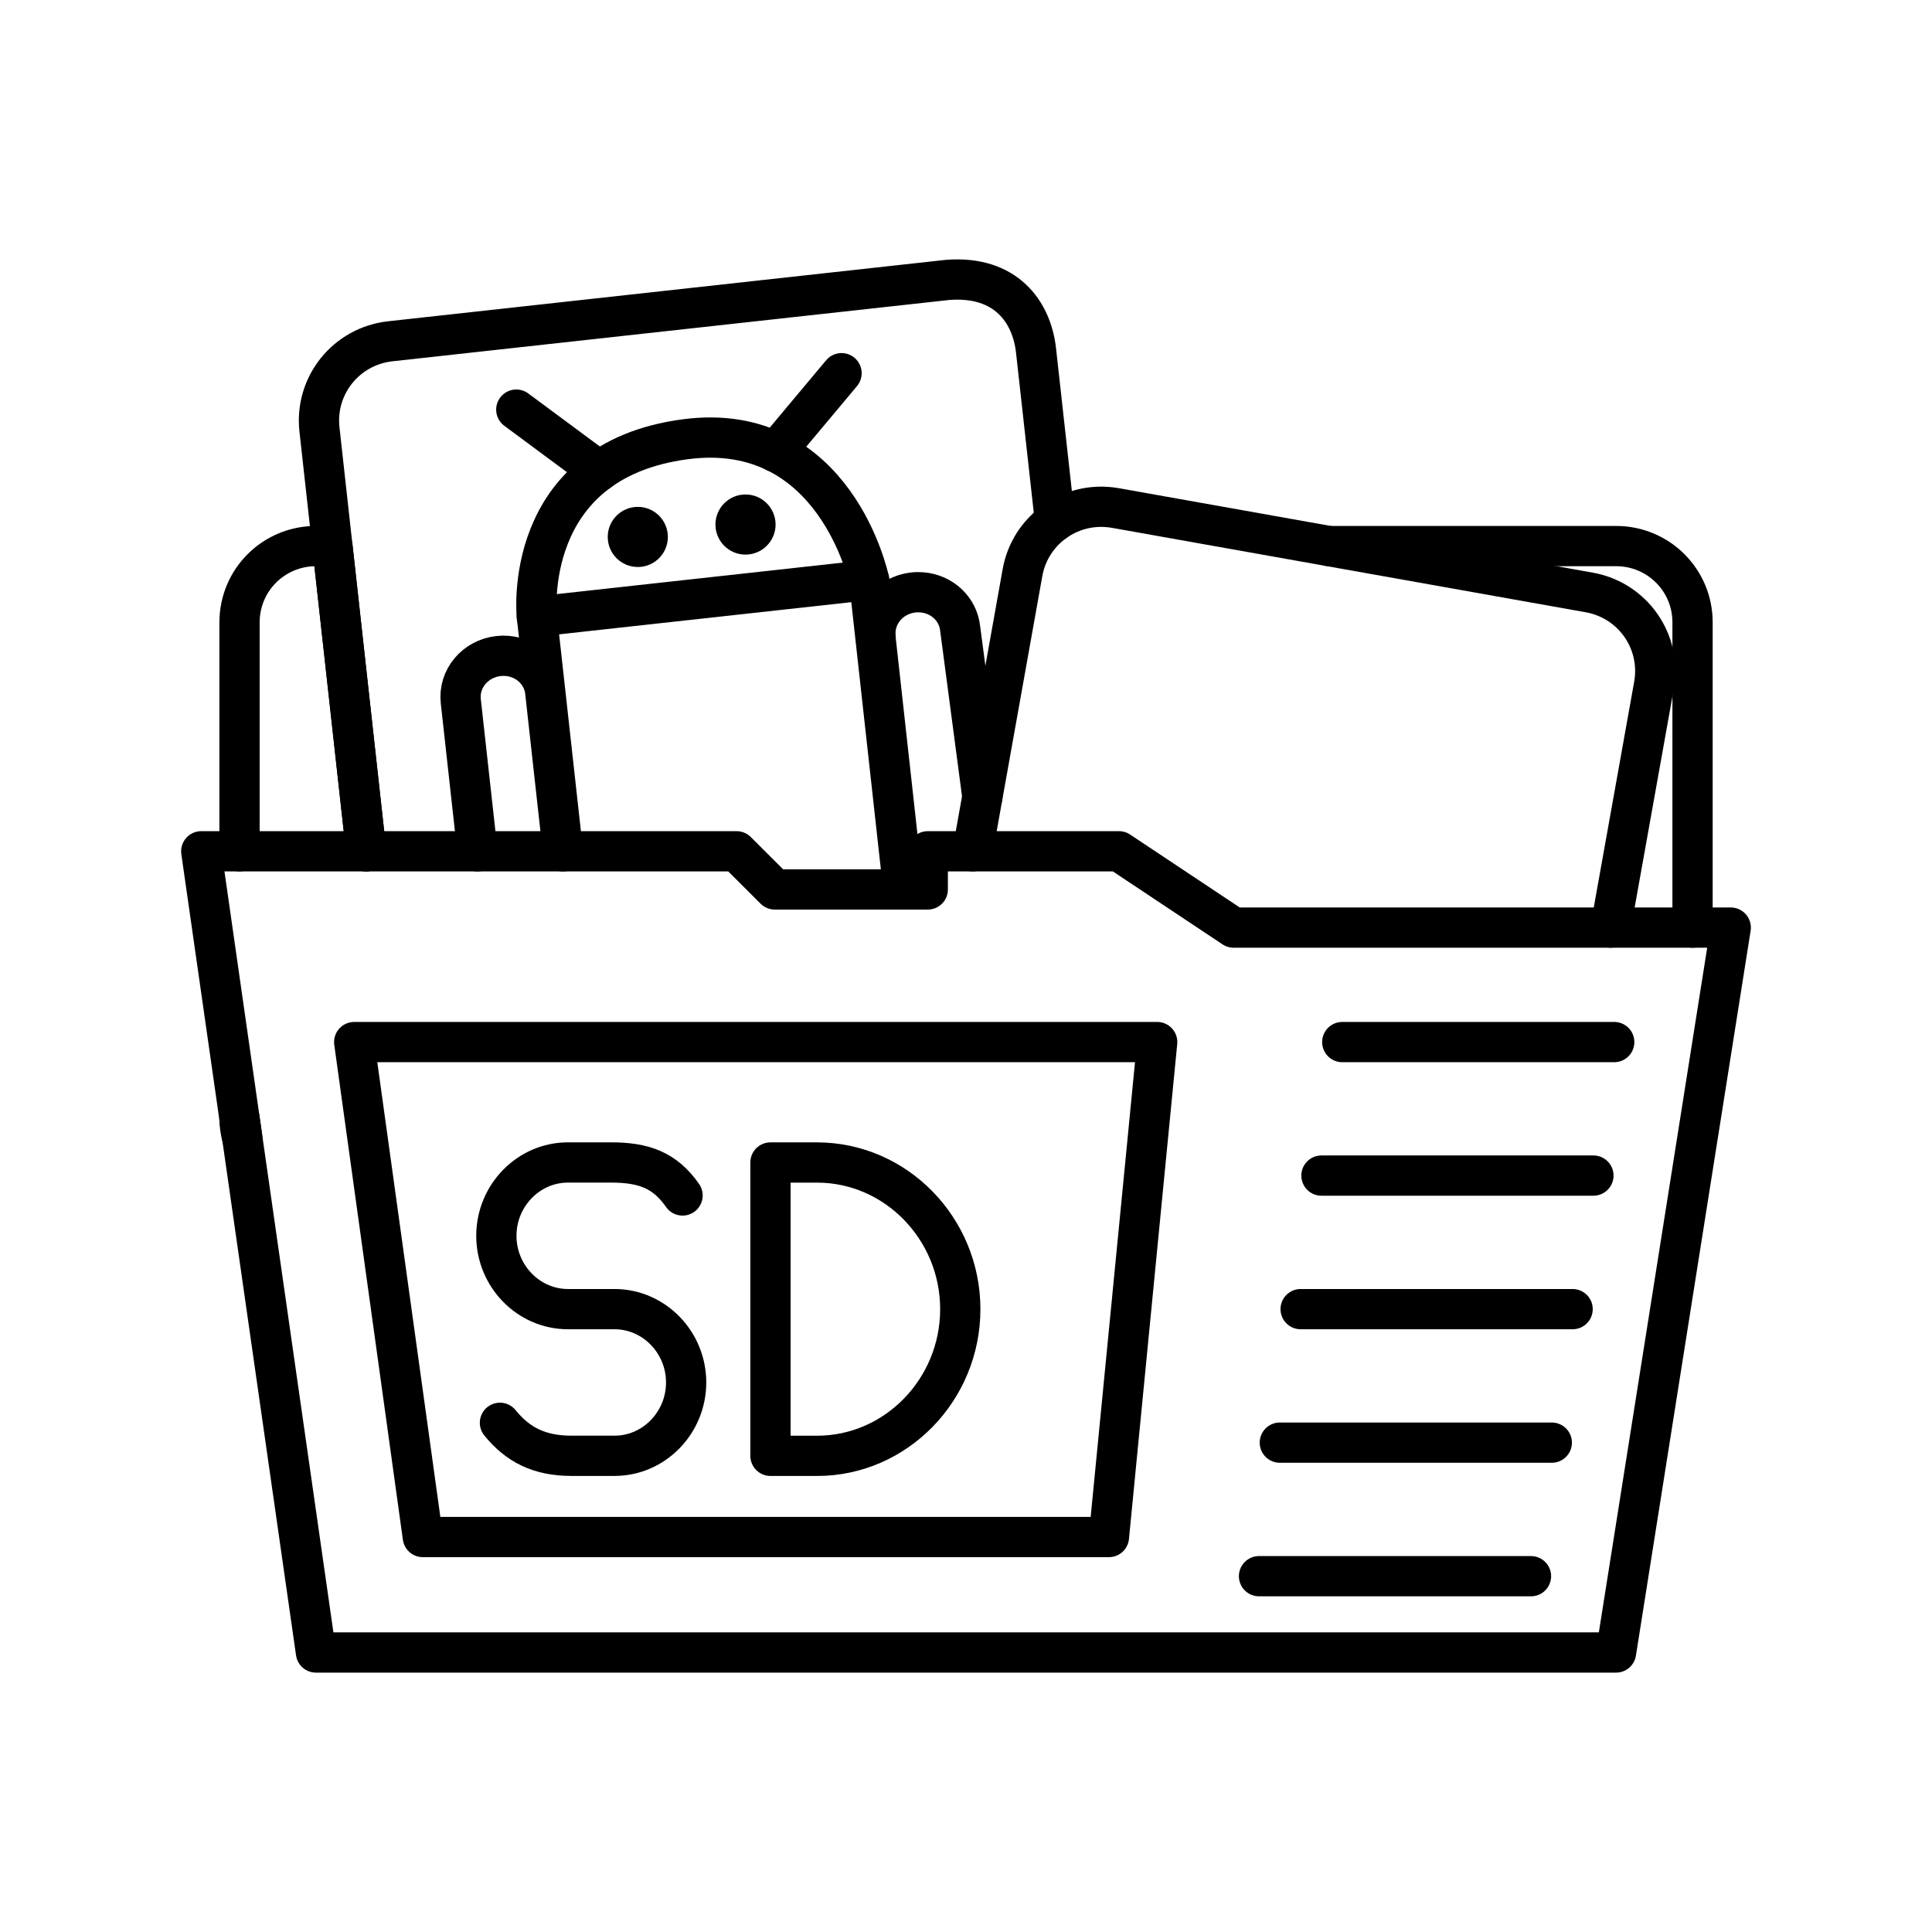
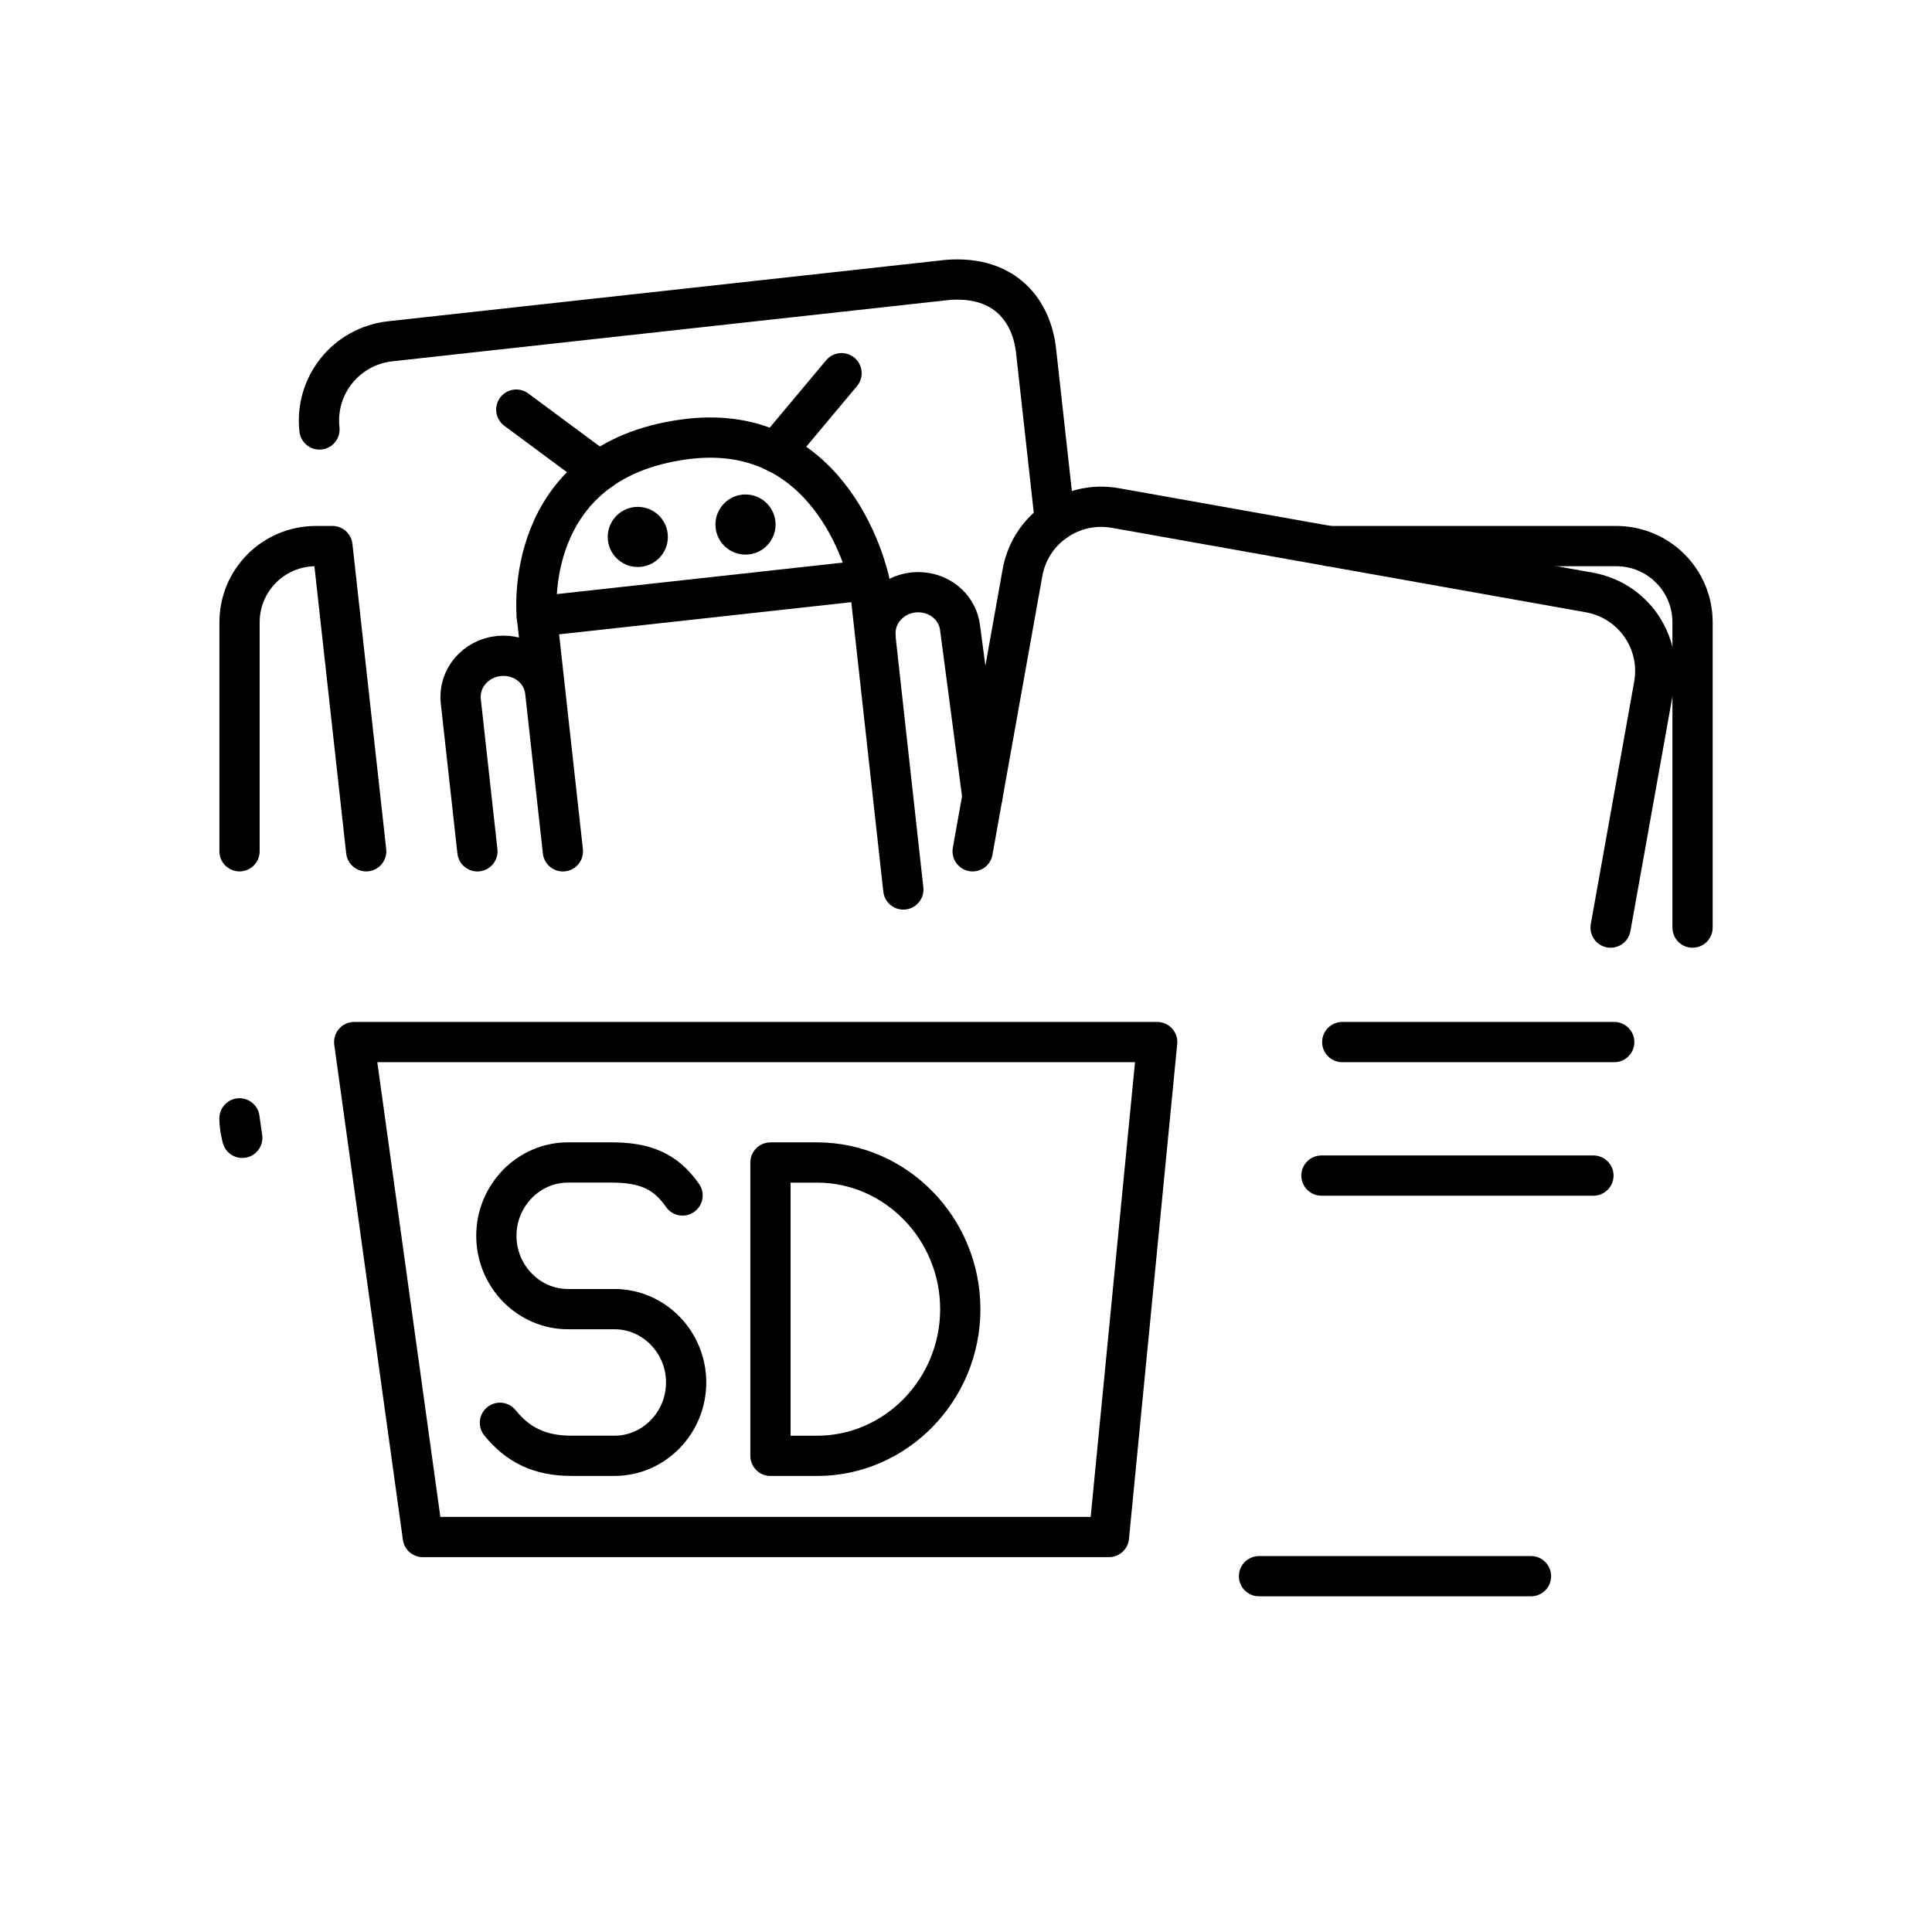
<svg xmlns="http://www.w3.org/2000/svg" width="800px" height="800px" viewBox="0 0 48 48" id="a">
  <defs>
    <style>.d{fill:#000000;}.e{isolation:isolate;}.f{fill:none;stroke:#000000;stroke-linecap:round;stroke-linejoin:round;}</style>
  </defs>
  <path class="f" d="M9.098,21.15l-.839-7.583h-.408c-1.053,0-1.9,.846-1.9,1.896v5.687m36.1,1.896v-7.583c0-1.05-.847-1.896-1.9-1.896h-7.129M5.95,27.785c0,.168,.028,.329,.069,.484l-.069-.484Z" />
  <path class="f" d="M24.407,19.794l-.553-4.185c-.054-.487-.457-.852-.947-.892-.035-.003-.07-.004-.106-.004h0c-.036,0-.072,.003-.108,.006-.581,.064-1,.564-.938,1.121m.688,6.259l-.851-7.69m-8.253,.909l.646,5.833m-.438-3.962c-.054-.487-.457-.852-.946-.893-.035-.003-.07-.004-.106-.004-.036,.001-.072,.003-.108,.007-.581,.064-1,.564-.939,1.121l.413,3.731" />
-   <path class="f" d="M26.211,12.955l-.471-4.246c-.106-.957-.745-1.867-2.195-1.755l-13.848,1.525c-1.096,.121-1.881,1.098-1.76,2.191l1.16,10.48" />
+   <path class="f" d="M26.211,12.955l-.471-4.246c-.106-.957-.745-1.867-2.195-1.755l-13.848,1.525c-1.096,.121-1.881,1.098-1.76,2.191" />
  <path class="f" d="M40.015,23.046l1.078-6.021c.194-1.084-.524-2.113-1.611-2.306l-11.767-2.097c-.136-.024-.271-.034-.403-.031h-.001c-.928,.022-1.739,.69-1.908,1.638l-1.238,6.921" />
-   <path class="f" d="M7.85,41.056l-2.85-19.906h13.3l.95,.948h3.8v-.948h4.75l2.85,1.896h12.35l-2.85,18.01-32.3,0Z" />
  <path class="f" d="M8.8,25.89l1.705,12.297H27.551l1.199-12.297H8.8Z" />
  <path class="f" d="M19.142,36.169v-7.287h1.157c1.957,0,3.559,1.64,3.559,3.644s-1.601,3.644-3.559,3.644h-1.157Z" />
  <g class="e">
    <path class="f" d="M12.421,35.349c.445,.547,.979,.82,1.779,.82h1.068c.979,0,1.779-.82,1.779-1.822s-.801-1.822-1.779-1.822h-1.157c-.979,0-1.779-.82-1.779-1.822s.801-1.822,1.779-1.822h1.068c.801,0,1.335,.182,1.779,.82" />
  </g>
  <g>
    <path class="f" d="M33.348,25.89h6.757" />
    <line class="f" x1="32.831" y1="29.207" x2="39.588" y2="29.207" />
-     <line class="f" x1="32.314" y1="32.525" x2="39.071" y2="32.525" />
-     <line class="f" x1="31.797" y1="35.842" x2="38.554" y2="35.842" />
    <path class="f" d="M31.28,39.16h6.757" />
  </g>
  <path class="f" d="M13.338,15.318l8.253-.909s-.831-3.986-4.564-3.496c-4.097,.539-3.69,4.405-3.69,4.405Z" />
  <path class="f" d="M14.887,11.703l-2.06-1.526" />
  <path class="f" d="M19.269,11.23l1.639-1.958" />
  <circle id="b" class="d" cx="15.846" cy="13.34" r=".747" />
  <circle id="c" class="d" cx="18.522" cy="13.032" r=".747" />
</svg>